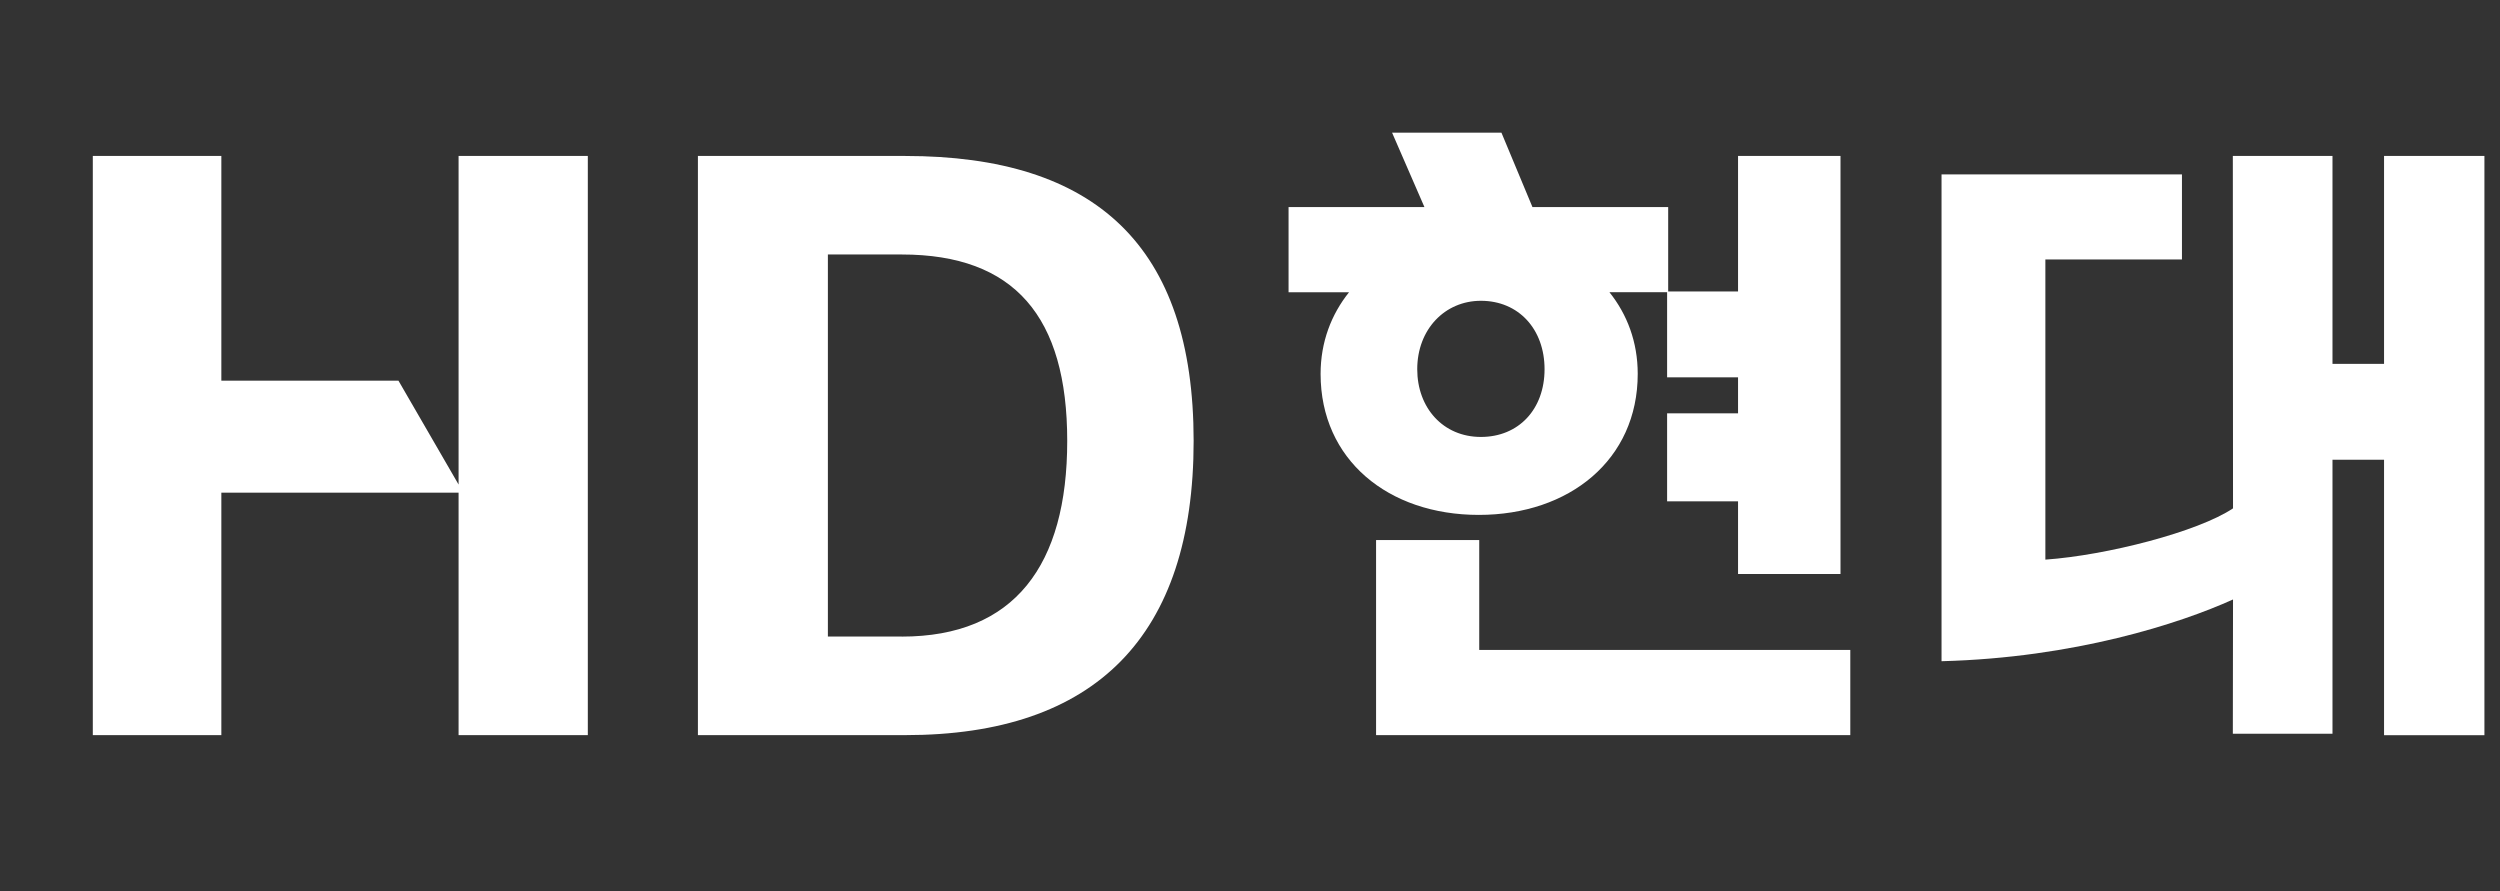
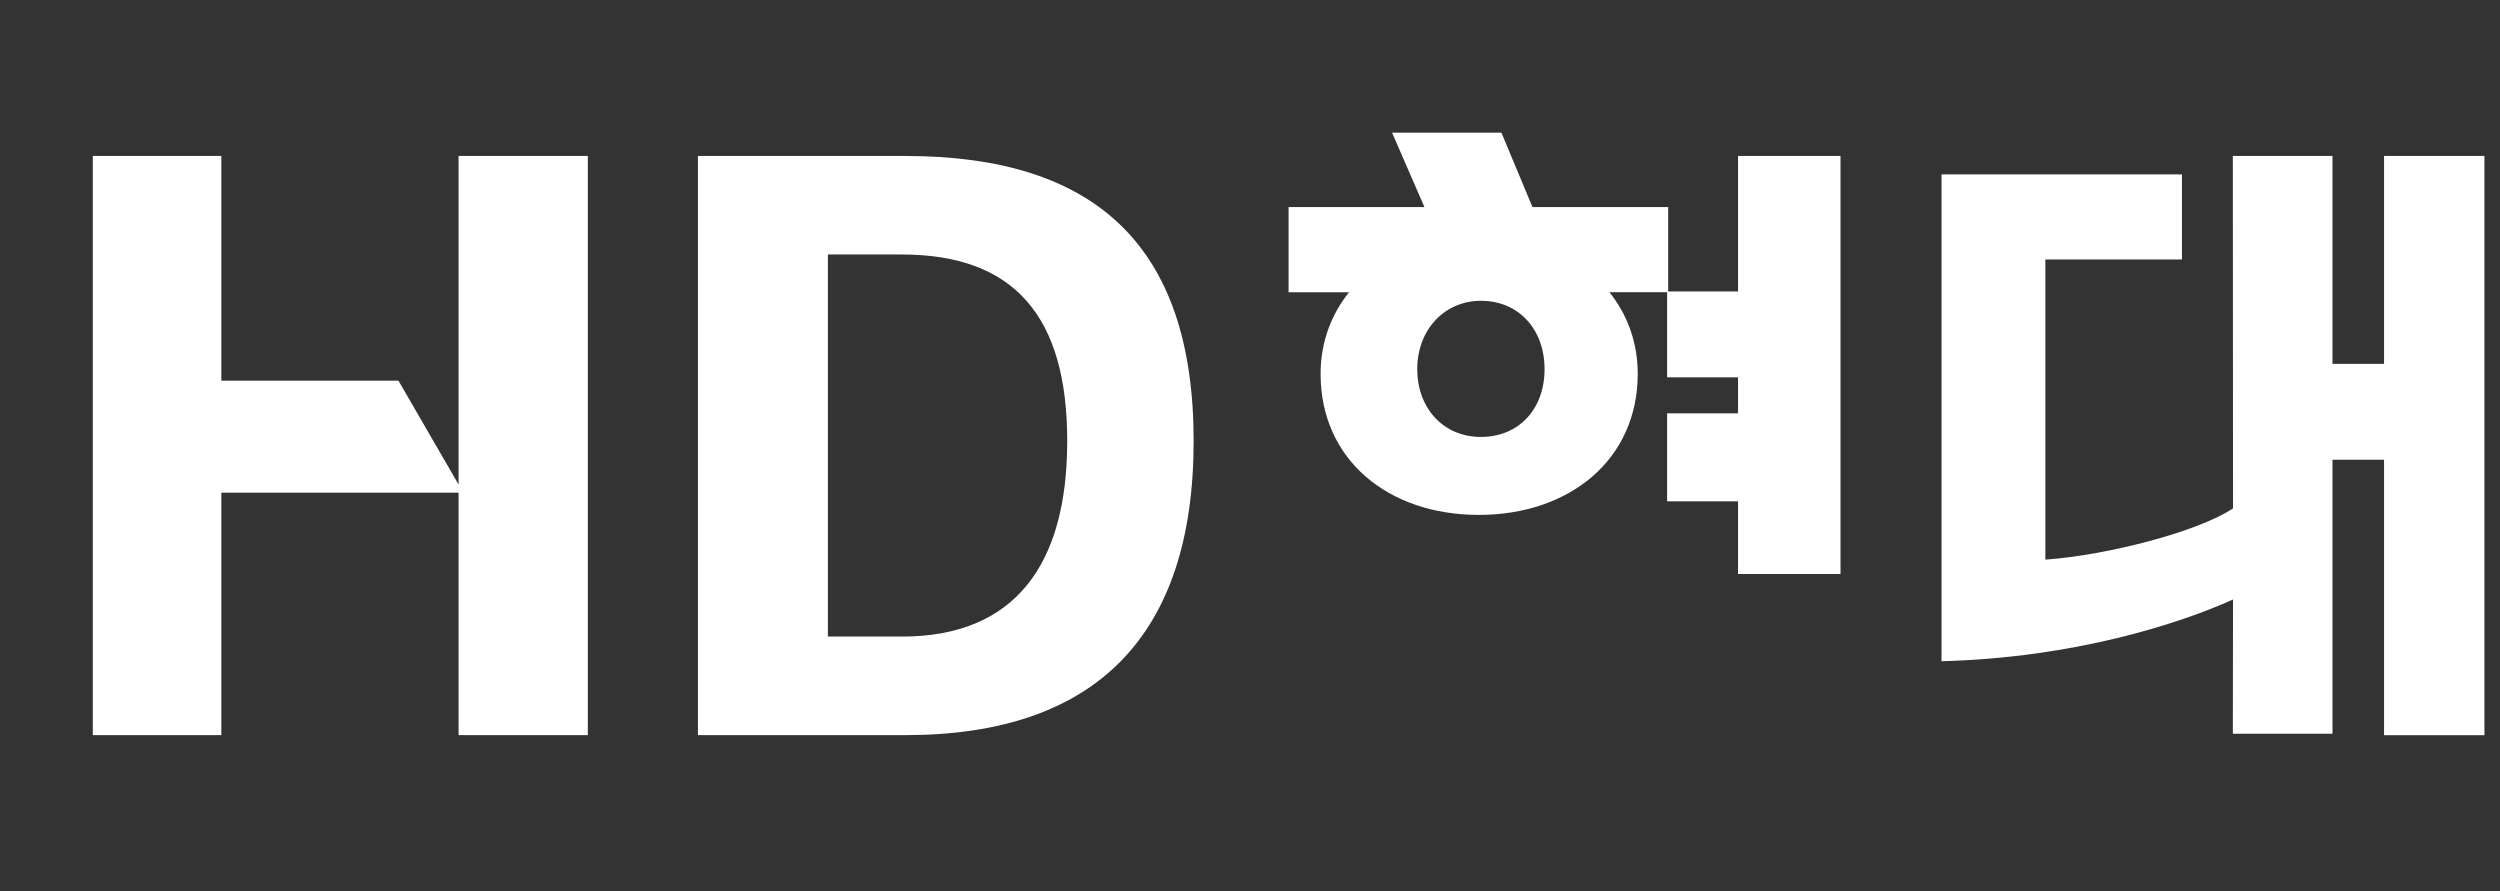
<svg xmlns="http://www.w3.org/2000/svg" width="202" height="72" viewBox="0 0 202 72" fill="none">
  <rect x="0" y="0" width="202" height="72" fill="#333333" stroke="none" />
  <g clip-path="url(#clip0_3489_3639)">
-     <path d="M119.522 43.636H111.187V59.398H149.504V52.515H119.522V43.636Z" fill="white" />
    <path d="M192.631 12.598V29.402H188.465V12.598H180.413L180.428 41.075C177.603 42.968 170.239 44.866 165.266 45.218V20.965H176.302V14.089H156.876V53.426C167.625 53.15 176.171 50.367 180.428 48.437L180.413 59.286H188.465V37.148H192.631V59.402H200.741V12.598H192.631Z" fill="white" />
    <path d="M132.328 30.207C132.328 27.634 131.474 25.399 130.042 23.61H134.702V30.486H140.434V33.397H134.702V40.508H140.434V46.379H148.712V12.598H140.434V23.549H134.789V16.731H123.822L121.317 10.722H112.481L115.094 16.731H104.116V23.614H109.002C107.57 25.403 106.704 27.638 106.704 30.211C106.704 37.148 112.168 41.604 119.489 41.604C126.81 41.604 132.328 37.148 132.328 30.211V30.207ZM114.513 29.833C114.513 26.604 116.752 24.304 119.656 24.304C122.71 24.304 124.8 26.604 124.8 29.833C124.8 33.063 122.713 35.305 119.656 35.305C116.599 35.305 114.513 32.95 114.513 29.833Z" fill="white" />
    <path d="M73.149 12.598H56.391V59.398H73.149C88.529 59.398 96.446 51.379 96.446 35.628C96.446 19.877 88.525 12.602 73.149 12.602V12.598ZM72.862 51.434H66.893V20.563H72.862C81.986 20.563 86.232 25.603 86.232 35.628C86.232 45.654 81.986 51.437 72.862 51.437V51.434Z" fill="white" />
    <path d="M37.053 12.598V39.151L32.196 30.759H17.885V12.598H7.499V59.398H17.885V39.808H37.053V59.398H47.496V12.598H37.053Z" fill="white" />
  </g>
  <defs>
    <clipPath id="clip0_3489_3639">
      <rect width="202" height="72" fill="white" />
    </clipPath>
  </defs>
</svg>